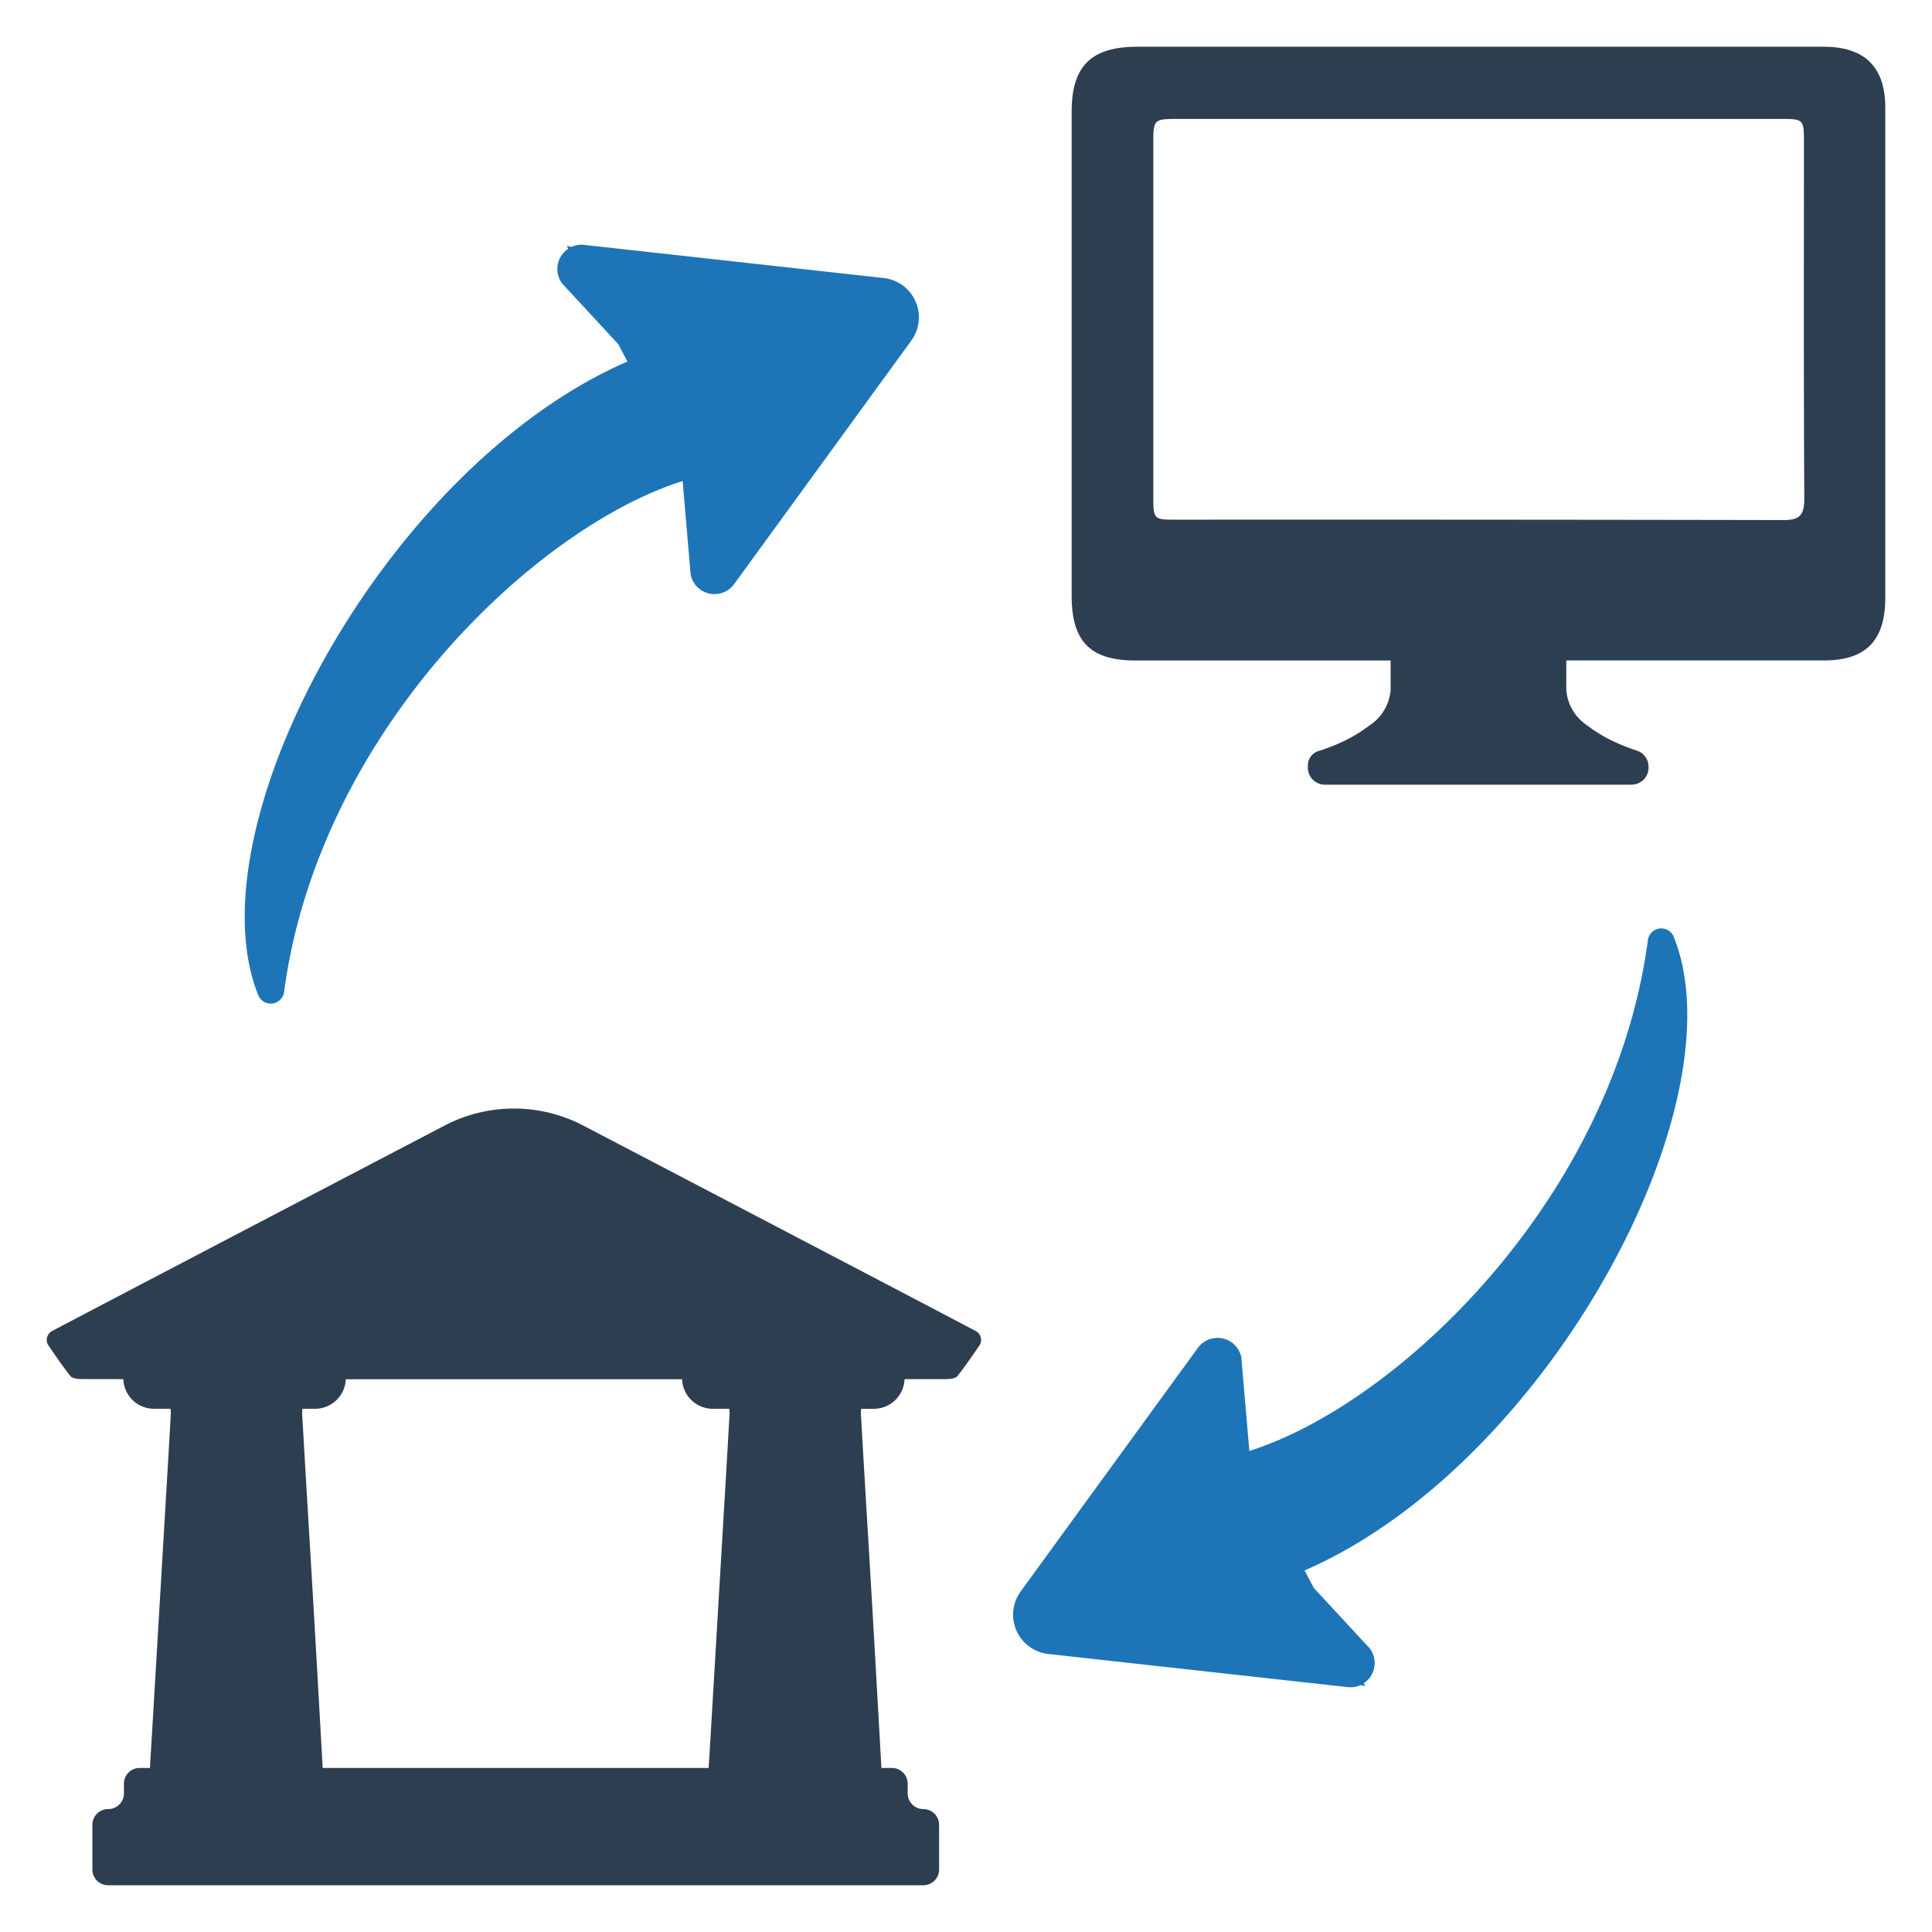
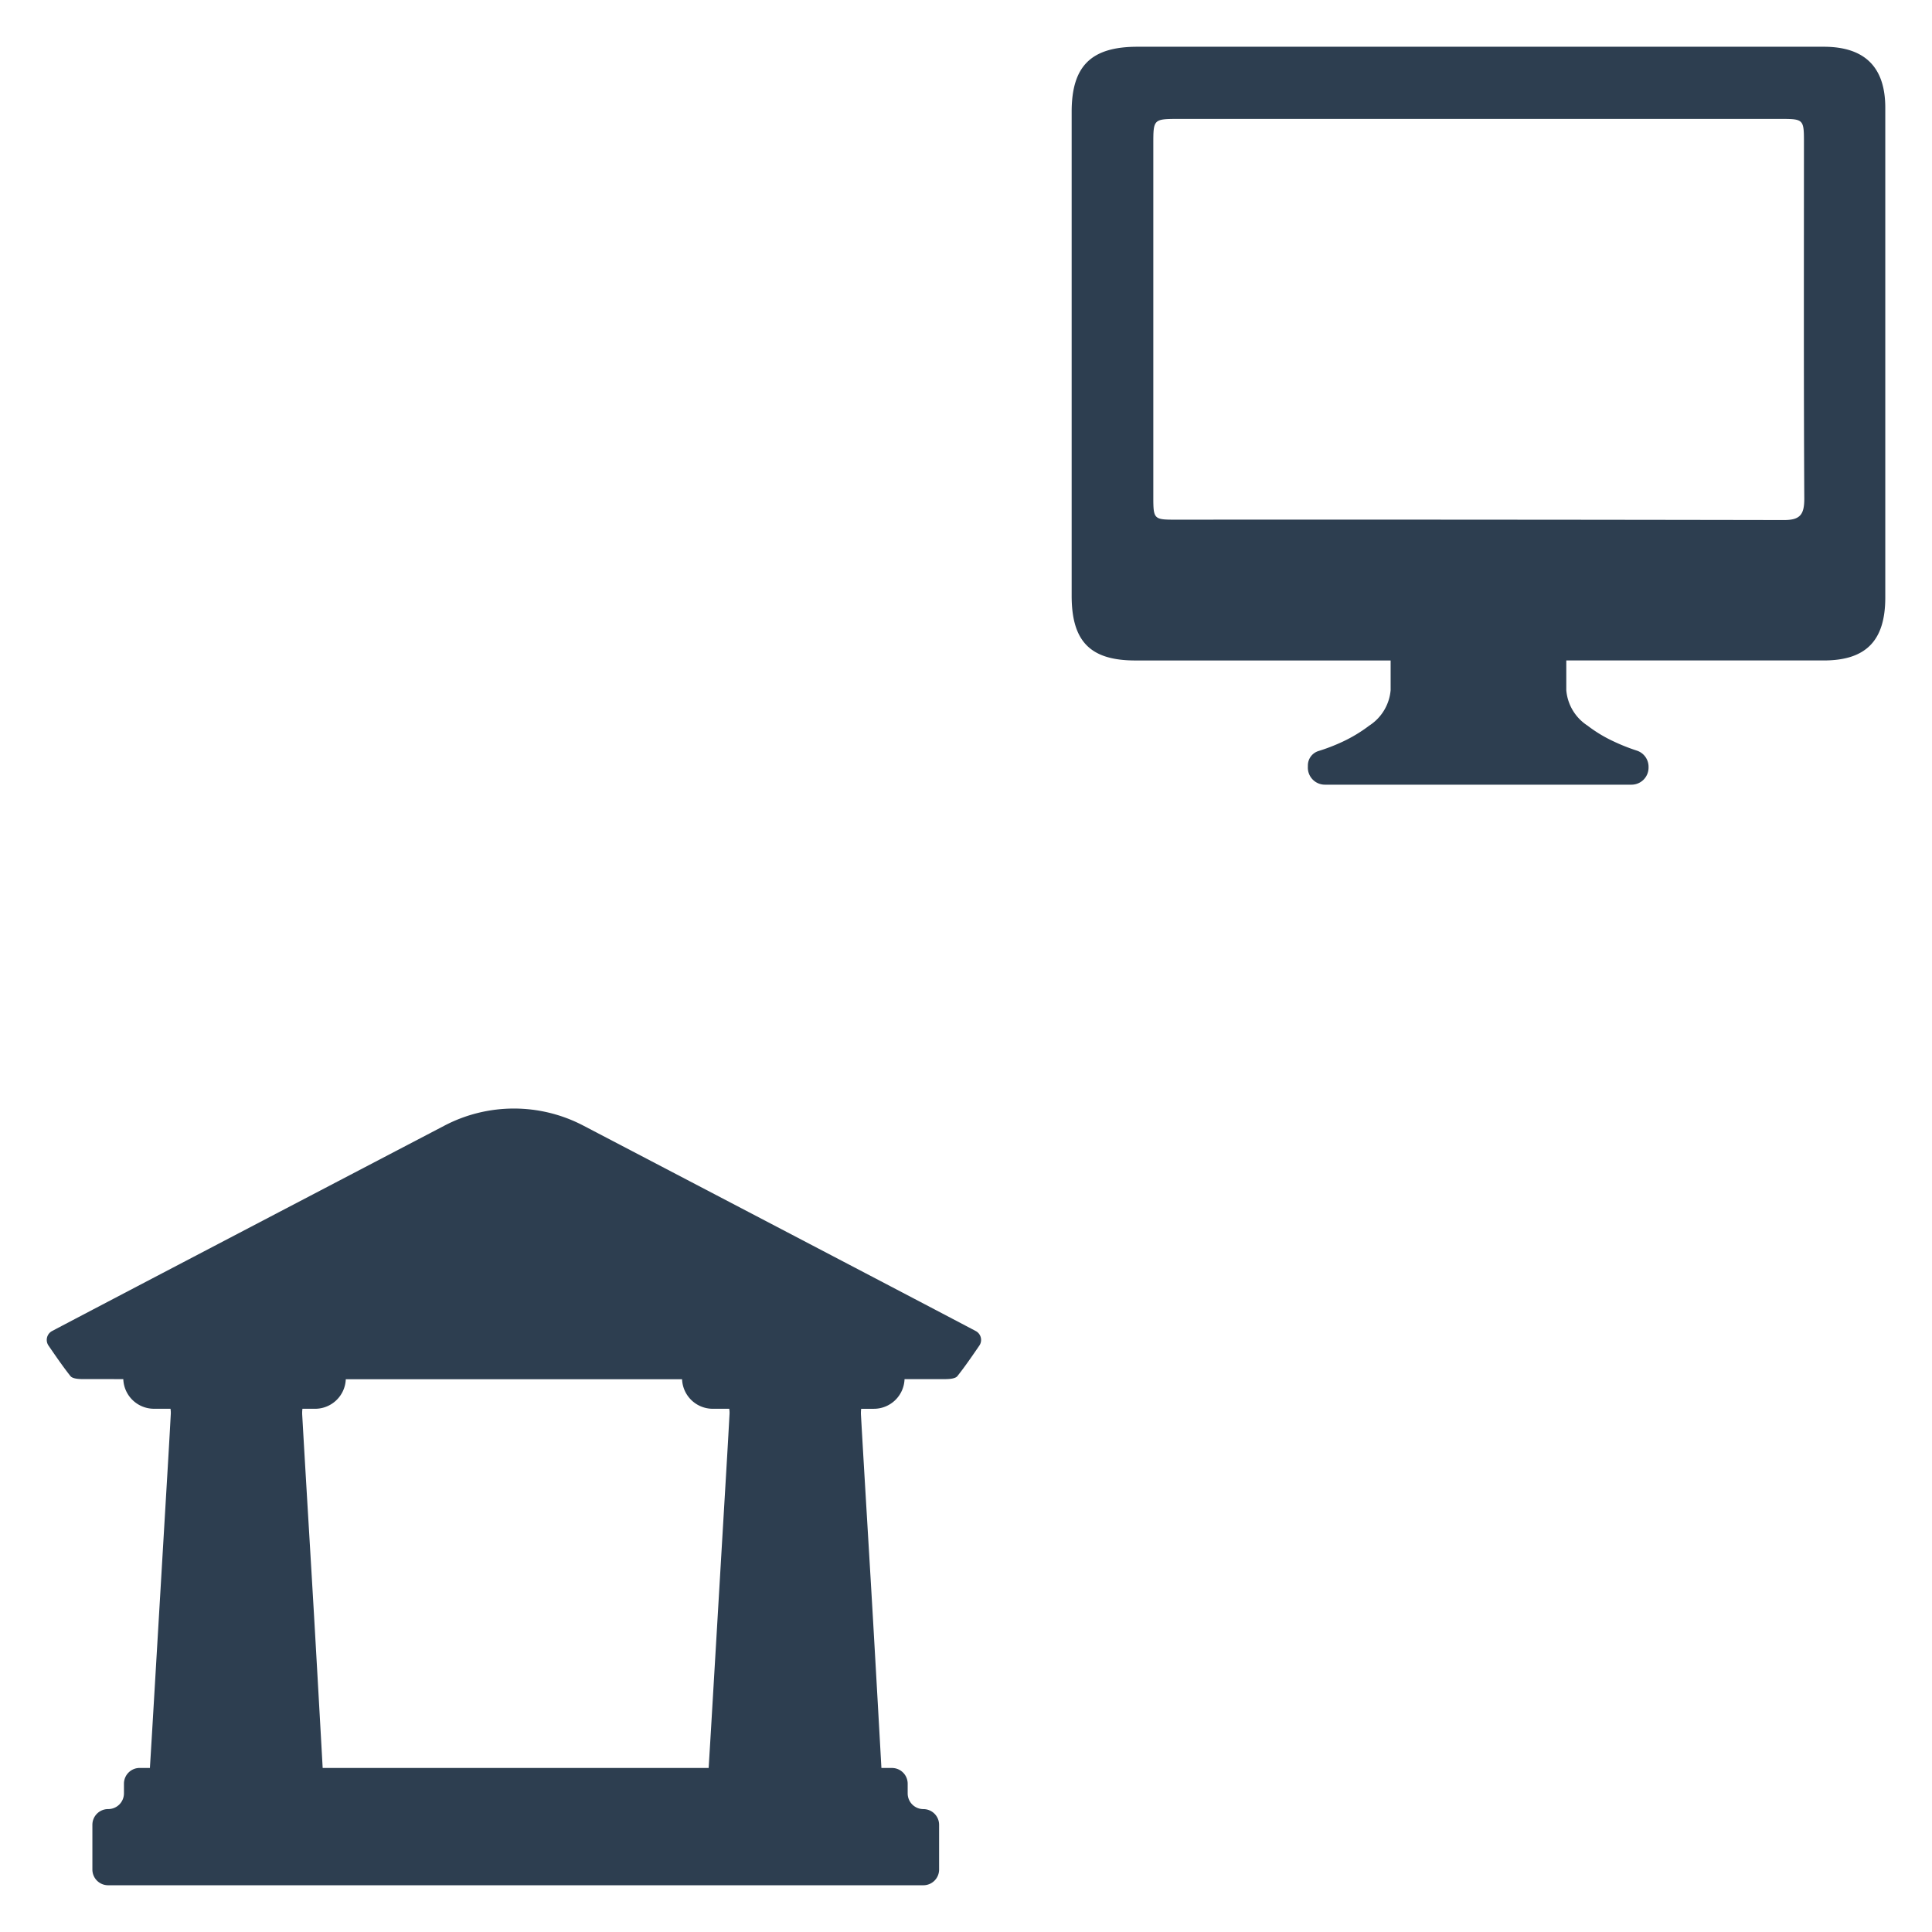
<svg xmlns="http://www.w3.org/2000/svg" id="Layer_1" data-name="Layer 1" viewBox="0 0 128 128">
  <defs>
    <style>.cls-1{fill:#1d75b8;}.cls-2{fill:#2d3e50;}</style>
  </defs>
-   <path class="cls-1" d="M58.551,18.42,38.714,16.225a1.584,1.584,0,0,0-.841.128l-.005.001c-.104-.019-.211-.039-.317-.06l.097.185a1.609,1.609,0,0,0-.409,2.298l3.728,4.03c.199.384.399.764.6,1.145-16.08,6.993-28.906,30.863-24.465,41.96a.893.893,0,0,0,1.72-.191c2.29-17.182,16.594-30.758,26.406-33.85l.529,6.199a1.61,1.61,0,0,0,2.88.629l.443-.607,5.998-8.243,5.3-7.286A2.619,2.619,0,0,0,58.551,18.42Z" />
-   <path class="cls-1" d="M69.448,109.58l19.838,2.195a1.584,1.584,0,0,0,.841-.128l.005-.001c.104.019.211.039.317.06l-.097-.185a1.609,1.609,0,0,0,.409-2.298l-3.728-4.03c-.199-.384-.399-.764-.6-1.145,16.08-6.993,28.906-30.863,24.465-41.96a.893.893,0,0,0-1.72.191c-2.29,17.182-16.594,30.758-26.406,33.85l-.529-6.199a1.61,1.61,0,0,0-2.88-.629l-.443.607-5.998,8.243-5.3,7.286A2.619,2.619,0,0,0,69.448,109.58Z" />
  <path class="cls-2" d="M64.645,88.184c-2.665-1.41-18.134-9.5-26.002-13.612a9.92,9.92,0,0,0-9.189,0C21.584,78.685,6.116,86.774,3.451,88.184a.666.666,0,0,0-.236.966c.476.692.941,1.373,1.451,2.018.144.182.566.201.859.201q1.322.001,2.644.001a2.035,2.035,0,0,0,2.033,1.964h1.094a1.747,1.747,0,0,1,.016.406c-.098,1.816-.209,3.662-.315,5.448l-.183,3.089q-.362,6.134-.725,12.267c-.051.858-.104,1.716-.157,2.587H9.253a1.041,1.041,0,0,0-1.041,1.041v.643a1.041,1.041,0,0,1-1.041,1.041H7.162a1.041,1.041,0,0,0-1.041,1.041v2.963A1.041,1.041,0,0,0,7.162,124.903h54.015a1.041,1.041,0,0,0,1.041-1.041v-2.963a1.041,1.041,0,0,0-1.041-1.041,1.041,1.041,0,0,1-1.041-1.041v-.643a1.041,1.041,0,0,0-1.041-1.041H58.396l-.145-2.59q-.208-3.705-.421-7.41-.16-2.737-.324-5.475c-.154-2.576-.313-5.241-.462-7.861a2.288,2.288,0,0,1,.011-.461h.84a2.035,2.035,0,0,0,2.033-1.964q1.322-.001,2.644-.001c.293,0,.715-.019.859-.201.51-.645.976-1.326,1.451-2.018A.666.666,0,0,0,64.645,88.184ZM47.22,93.335h1.094a1.747,1.747,0,0,1,.016.406c-.098,1.816-.209,3.662-.315,5.448l-.183,3.089q-.362,6.134-.725,12.267c-.051.858-.104,1.716-.157,2.587H21.378l-.145-2.59q-.208-3.705-.421-7.41-.16-2.737-.324-5.475c-.154-2.576-.313-5.241-.462-7.861a2.288,2.288,0,0,1,.011-.461h.84a2.035,2.035,0,0,0,2.032-1.958q5.557.001,11.113.001h.054q5.557,0,11.113-.001A2.035,2.035,0,0,0,47.22,93.335Z" />
  <path class="cls-2" d="M120.823,3.097H75.361C72.282,3.097,71,4.379,71,7.412V39.468c0,3.03,1.235,4.29,4.219,4.29H92.133v1.967a3.111,3.111,0,0,1-1.414,2.347,9.746,9.746,0,0,1-1.748,1.059,12.434,12.434,0,0,1-1.619.627.998.998,0,0,0-.701.941l-.003.158a1.13,1.13,0,0,0,1.131,1.13H108.09a1.13,1.13,0,0,0,1.131-1.13V50.802a1.125,1.125,0,0,0-.786-1.075,12.713,12.713,0,0,1-1.502-.595,9.129,9.129,0,0,1-1.757-1.059,3.1,3.1,0,0,1-1.405-2.347V43.757h17.054c2.82,0,4.08-1.328,4.08-4.172V7.13C124.903,4.45,123.55,3.097,120.823,3.097Zm-2.625,31.358q-20.189-.037-40.36-.025c-1.385,0-1.428-.046-1.428-1.492V9.555c0-1.655,0-1.677,1.69-1.677h39.924c1.428,0,1.492.046,1.492,1.445,0,7.928-.02,15.831.023,23.709C119.539,34.082,119.274,34.455,118.198,34.455Z" />
</svg>